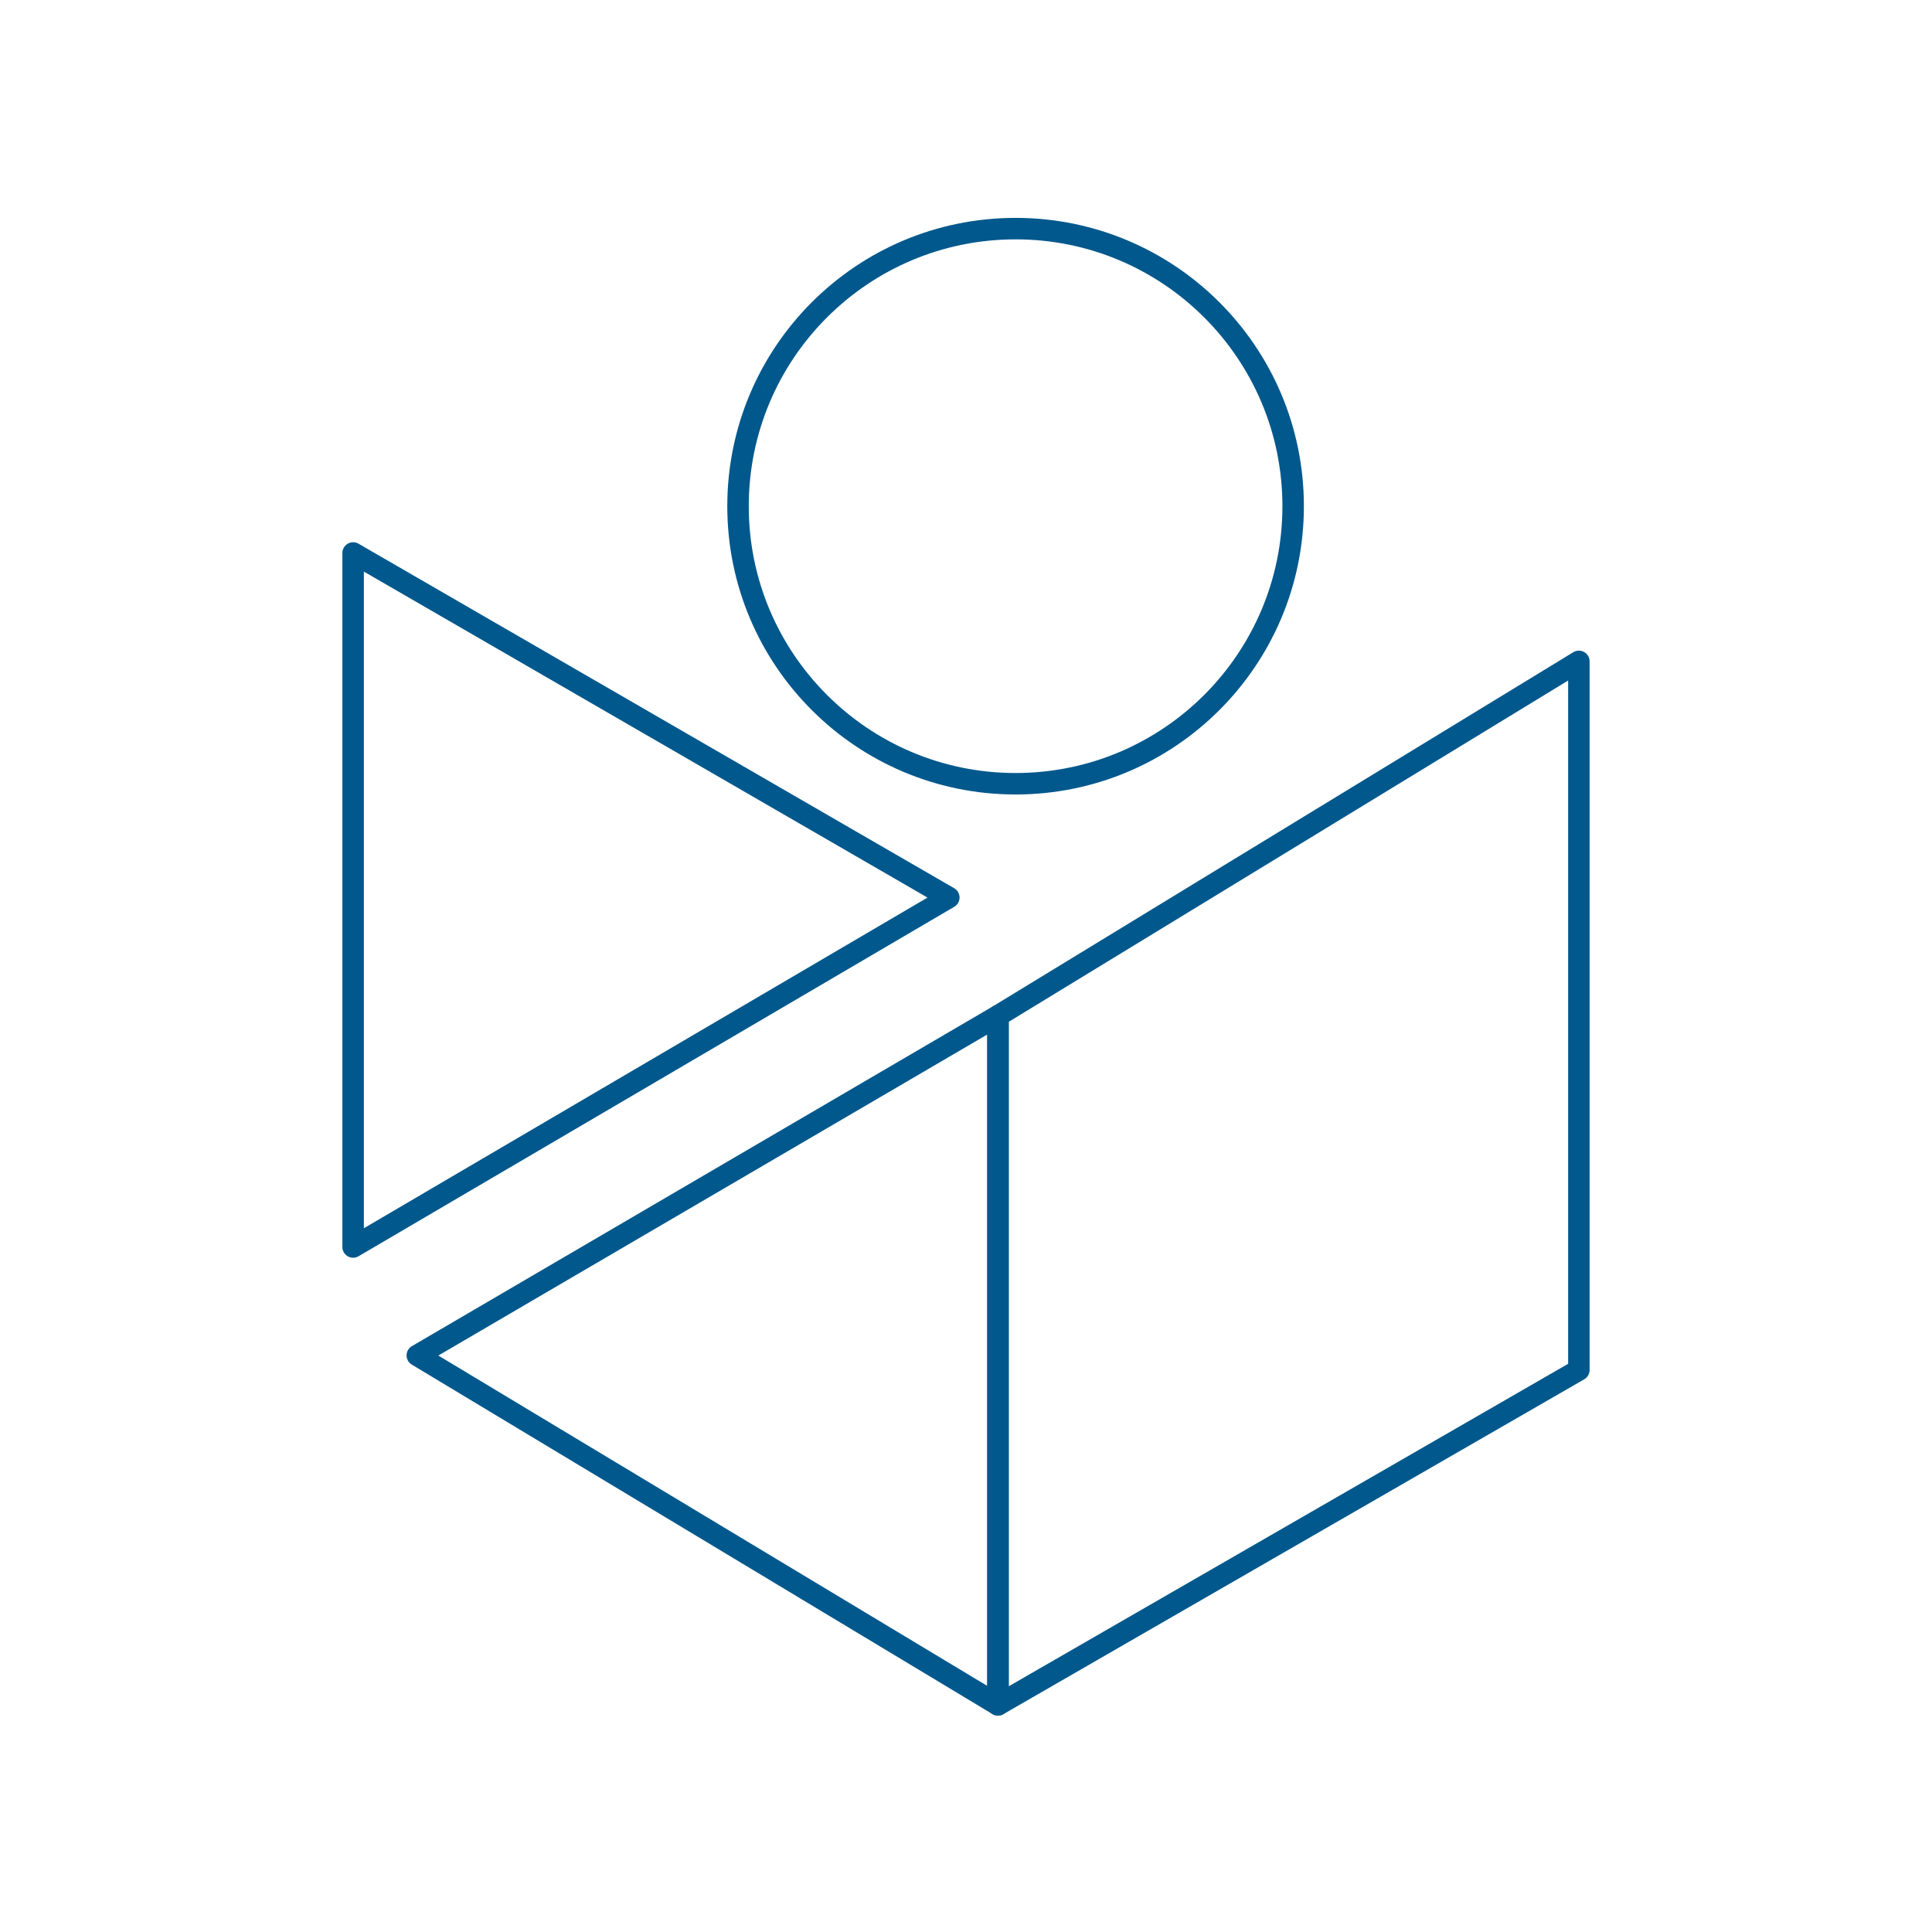
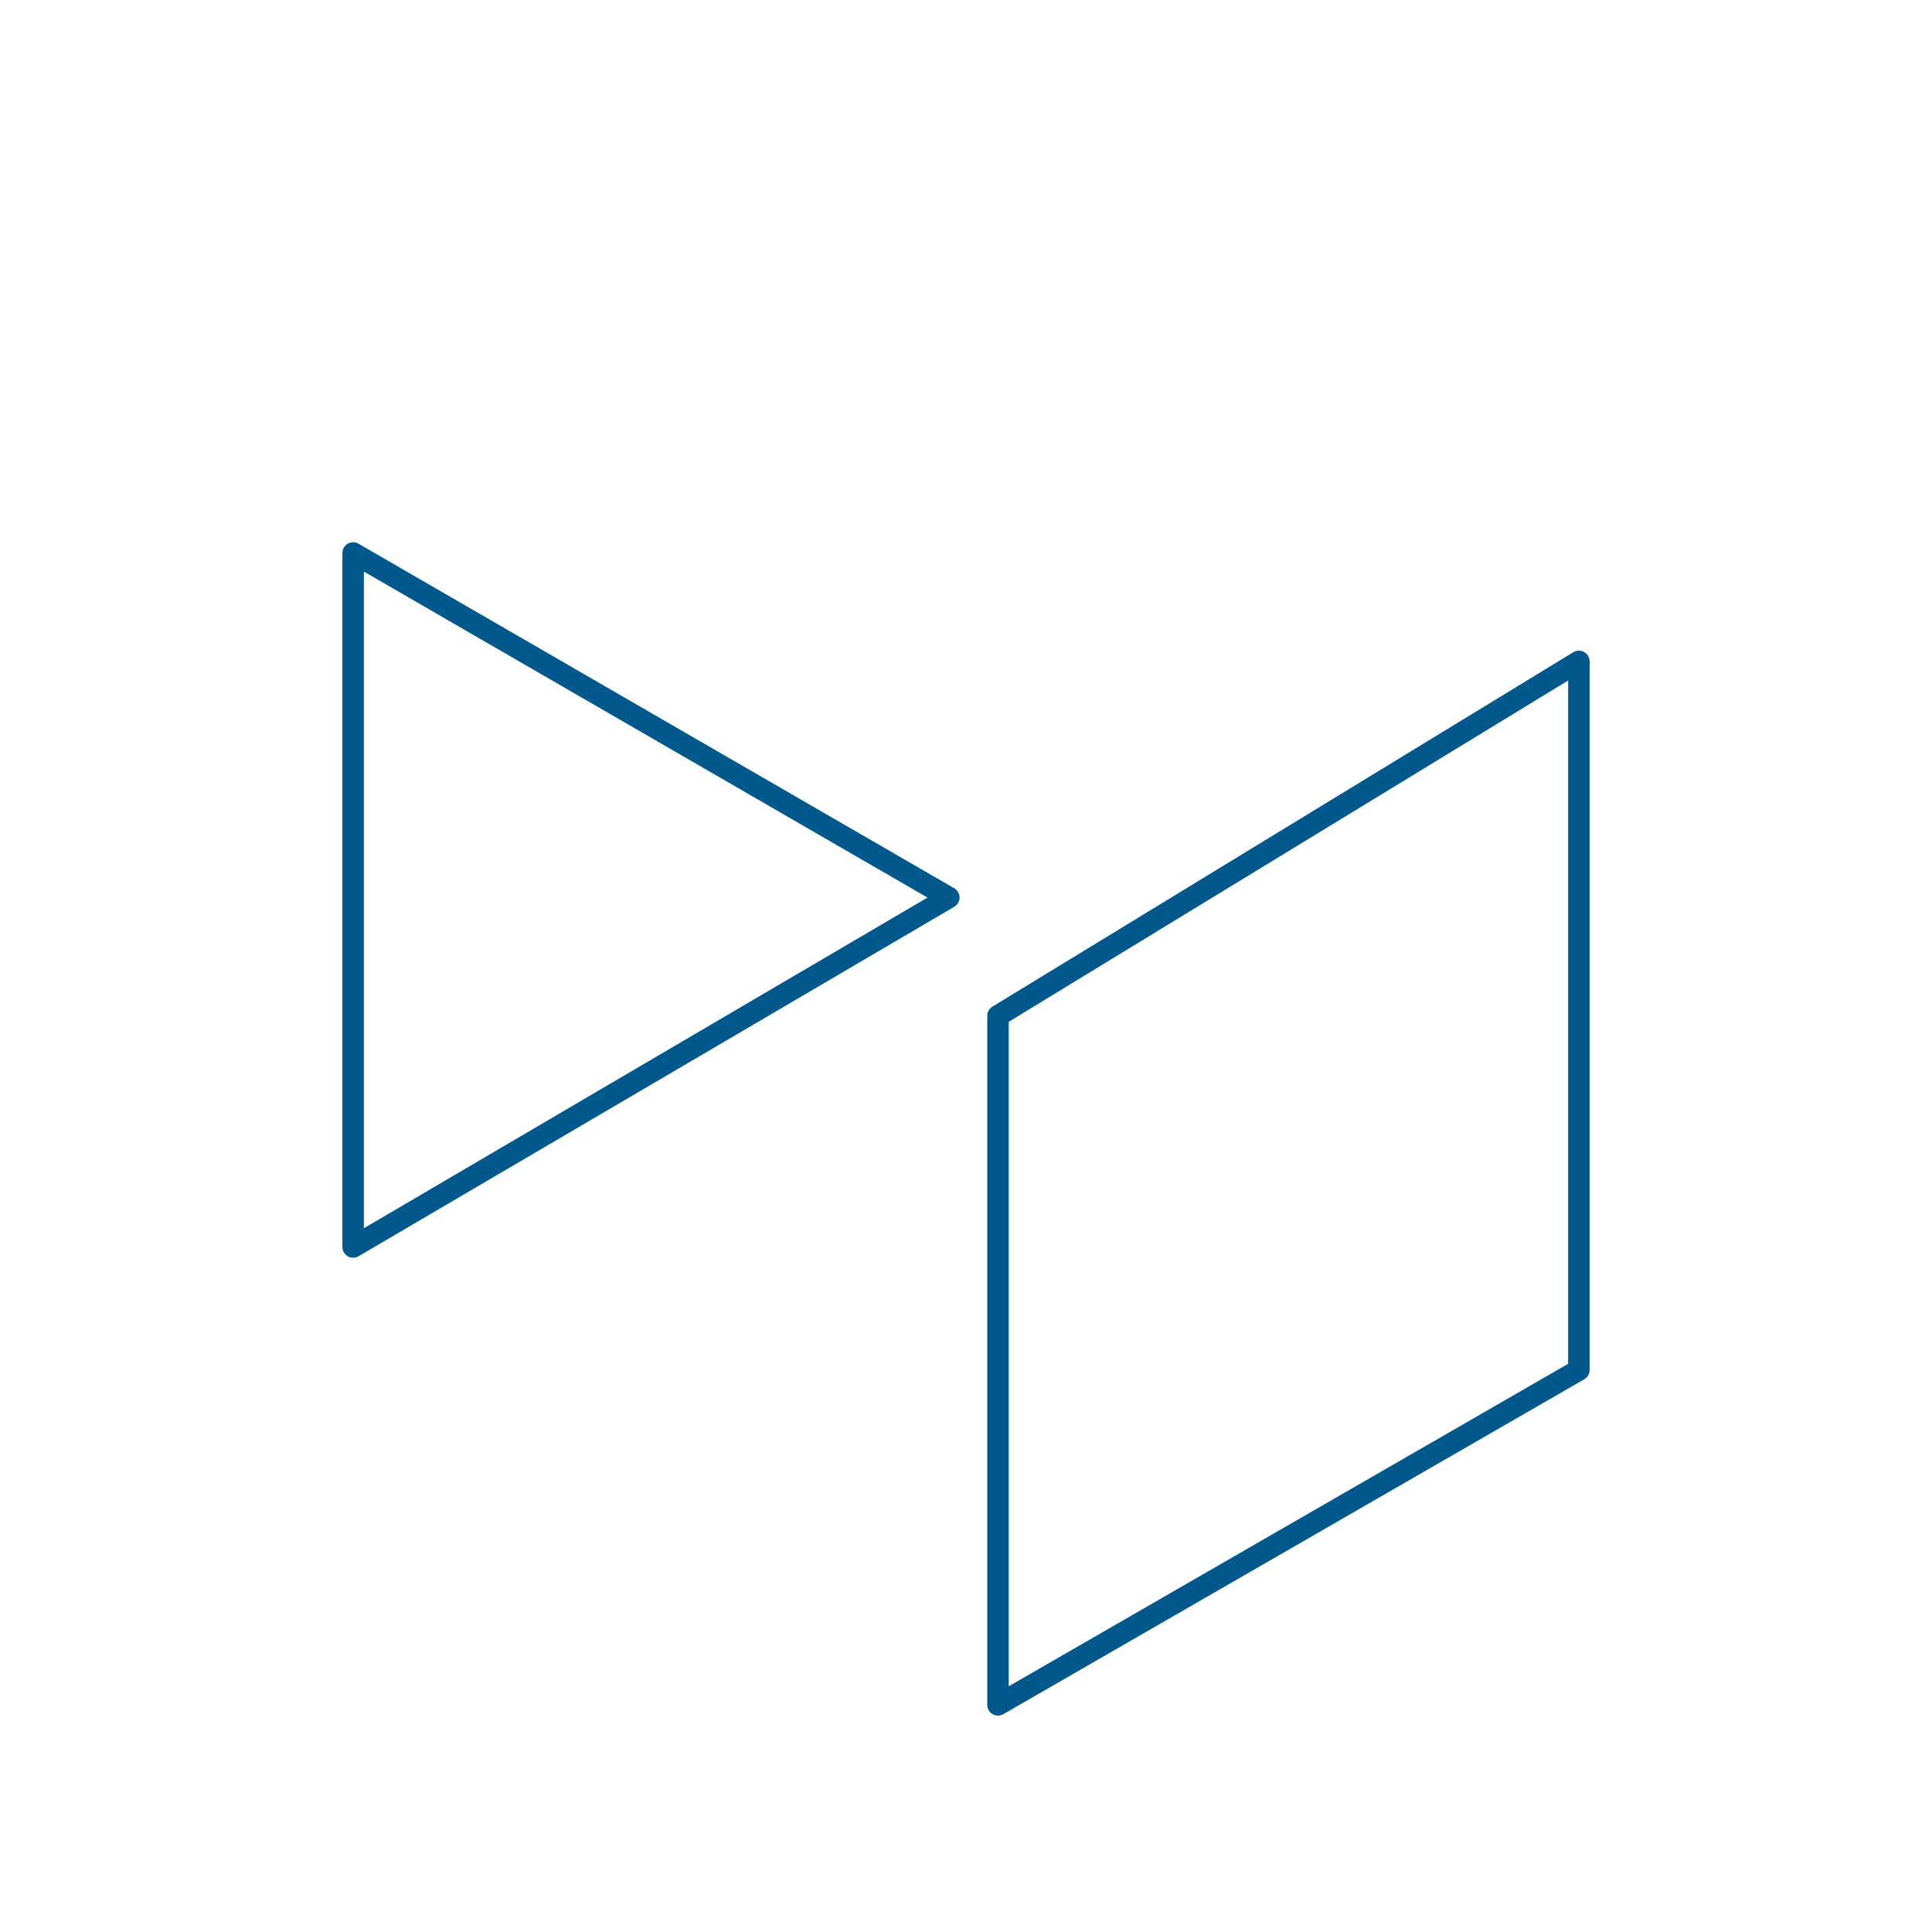
<svg xmlns="http://www.w3.org/2000/svg" version="1.0" id="Capa_1" x="0px" y="0px" viewBox="0 0 90 90" style="enable-background:new 0 0 90 90;" xml:space="preserve">
  <style type="text/css">
	.st0{fill:none;stroke:#00588C;stroke-linecap:round;stroke-linejoin:round;stroke-miterlimit:10;}
	.st1{fill:#00588C;}
	.st2{fill:none;stroke:#FFFFFF;stroke-linecap:round;stroke-linejoin:round;stroke-miterlimit:10;}
</style>
  <g>
-     <circle class="st0" cx="47.31" cy="23.58" r="12.93" />
    <polygon class="st0" points="16.45,25.76 16.45,58.09 44.2,41.81  " />
-     <polygon class="st0" points="19.44,63.14 46.49,47.32 46.49,79.42  " />
    <polygon class="st0" points="73.55,30.81 73.55,63.82 46.49,79.42 46.49,47.32  " />
  </g>
</svg>